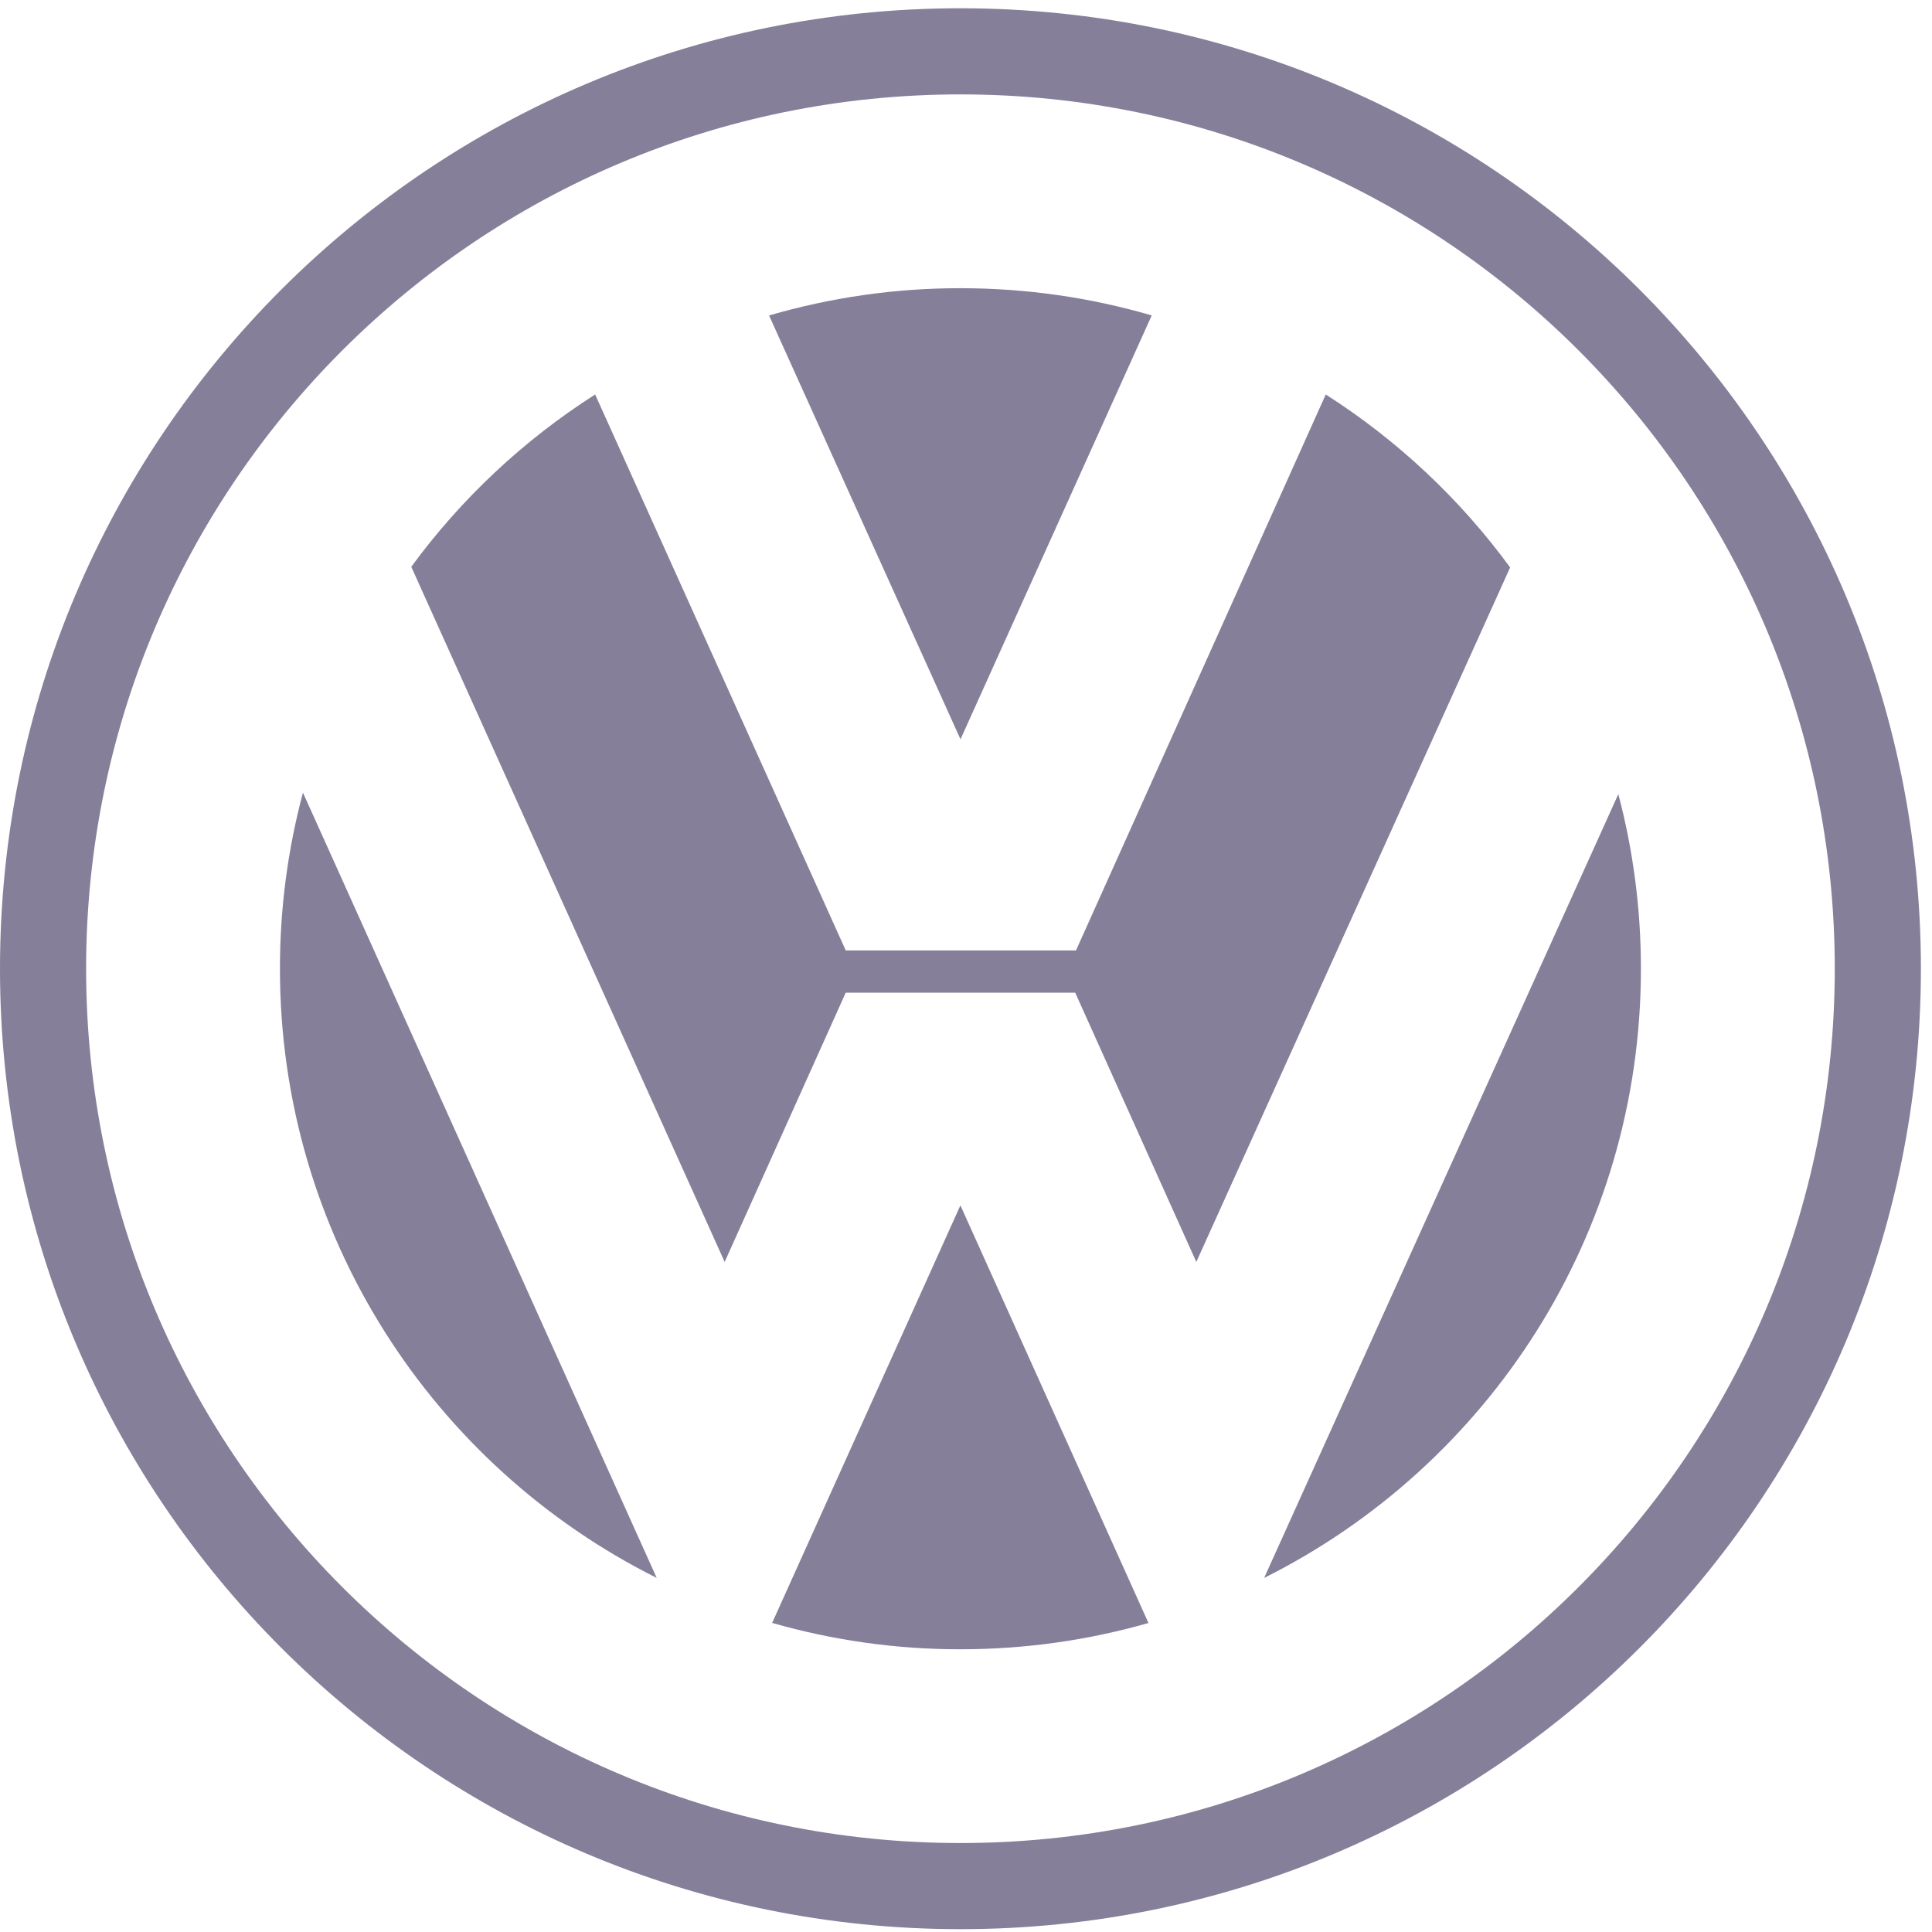
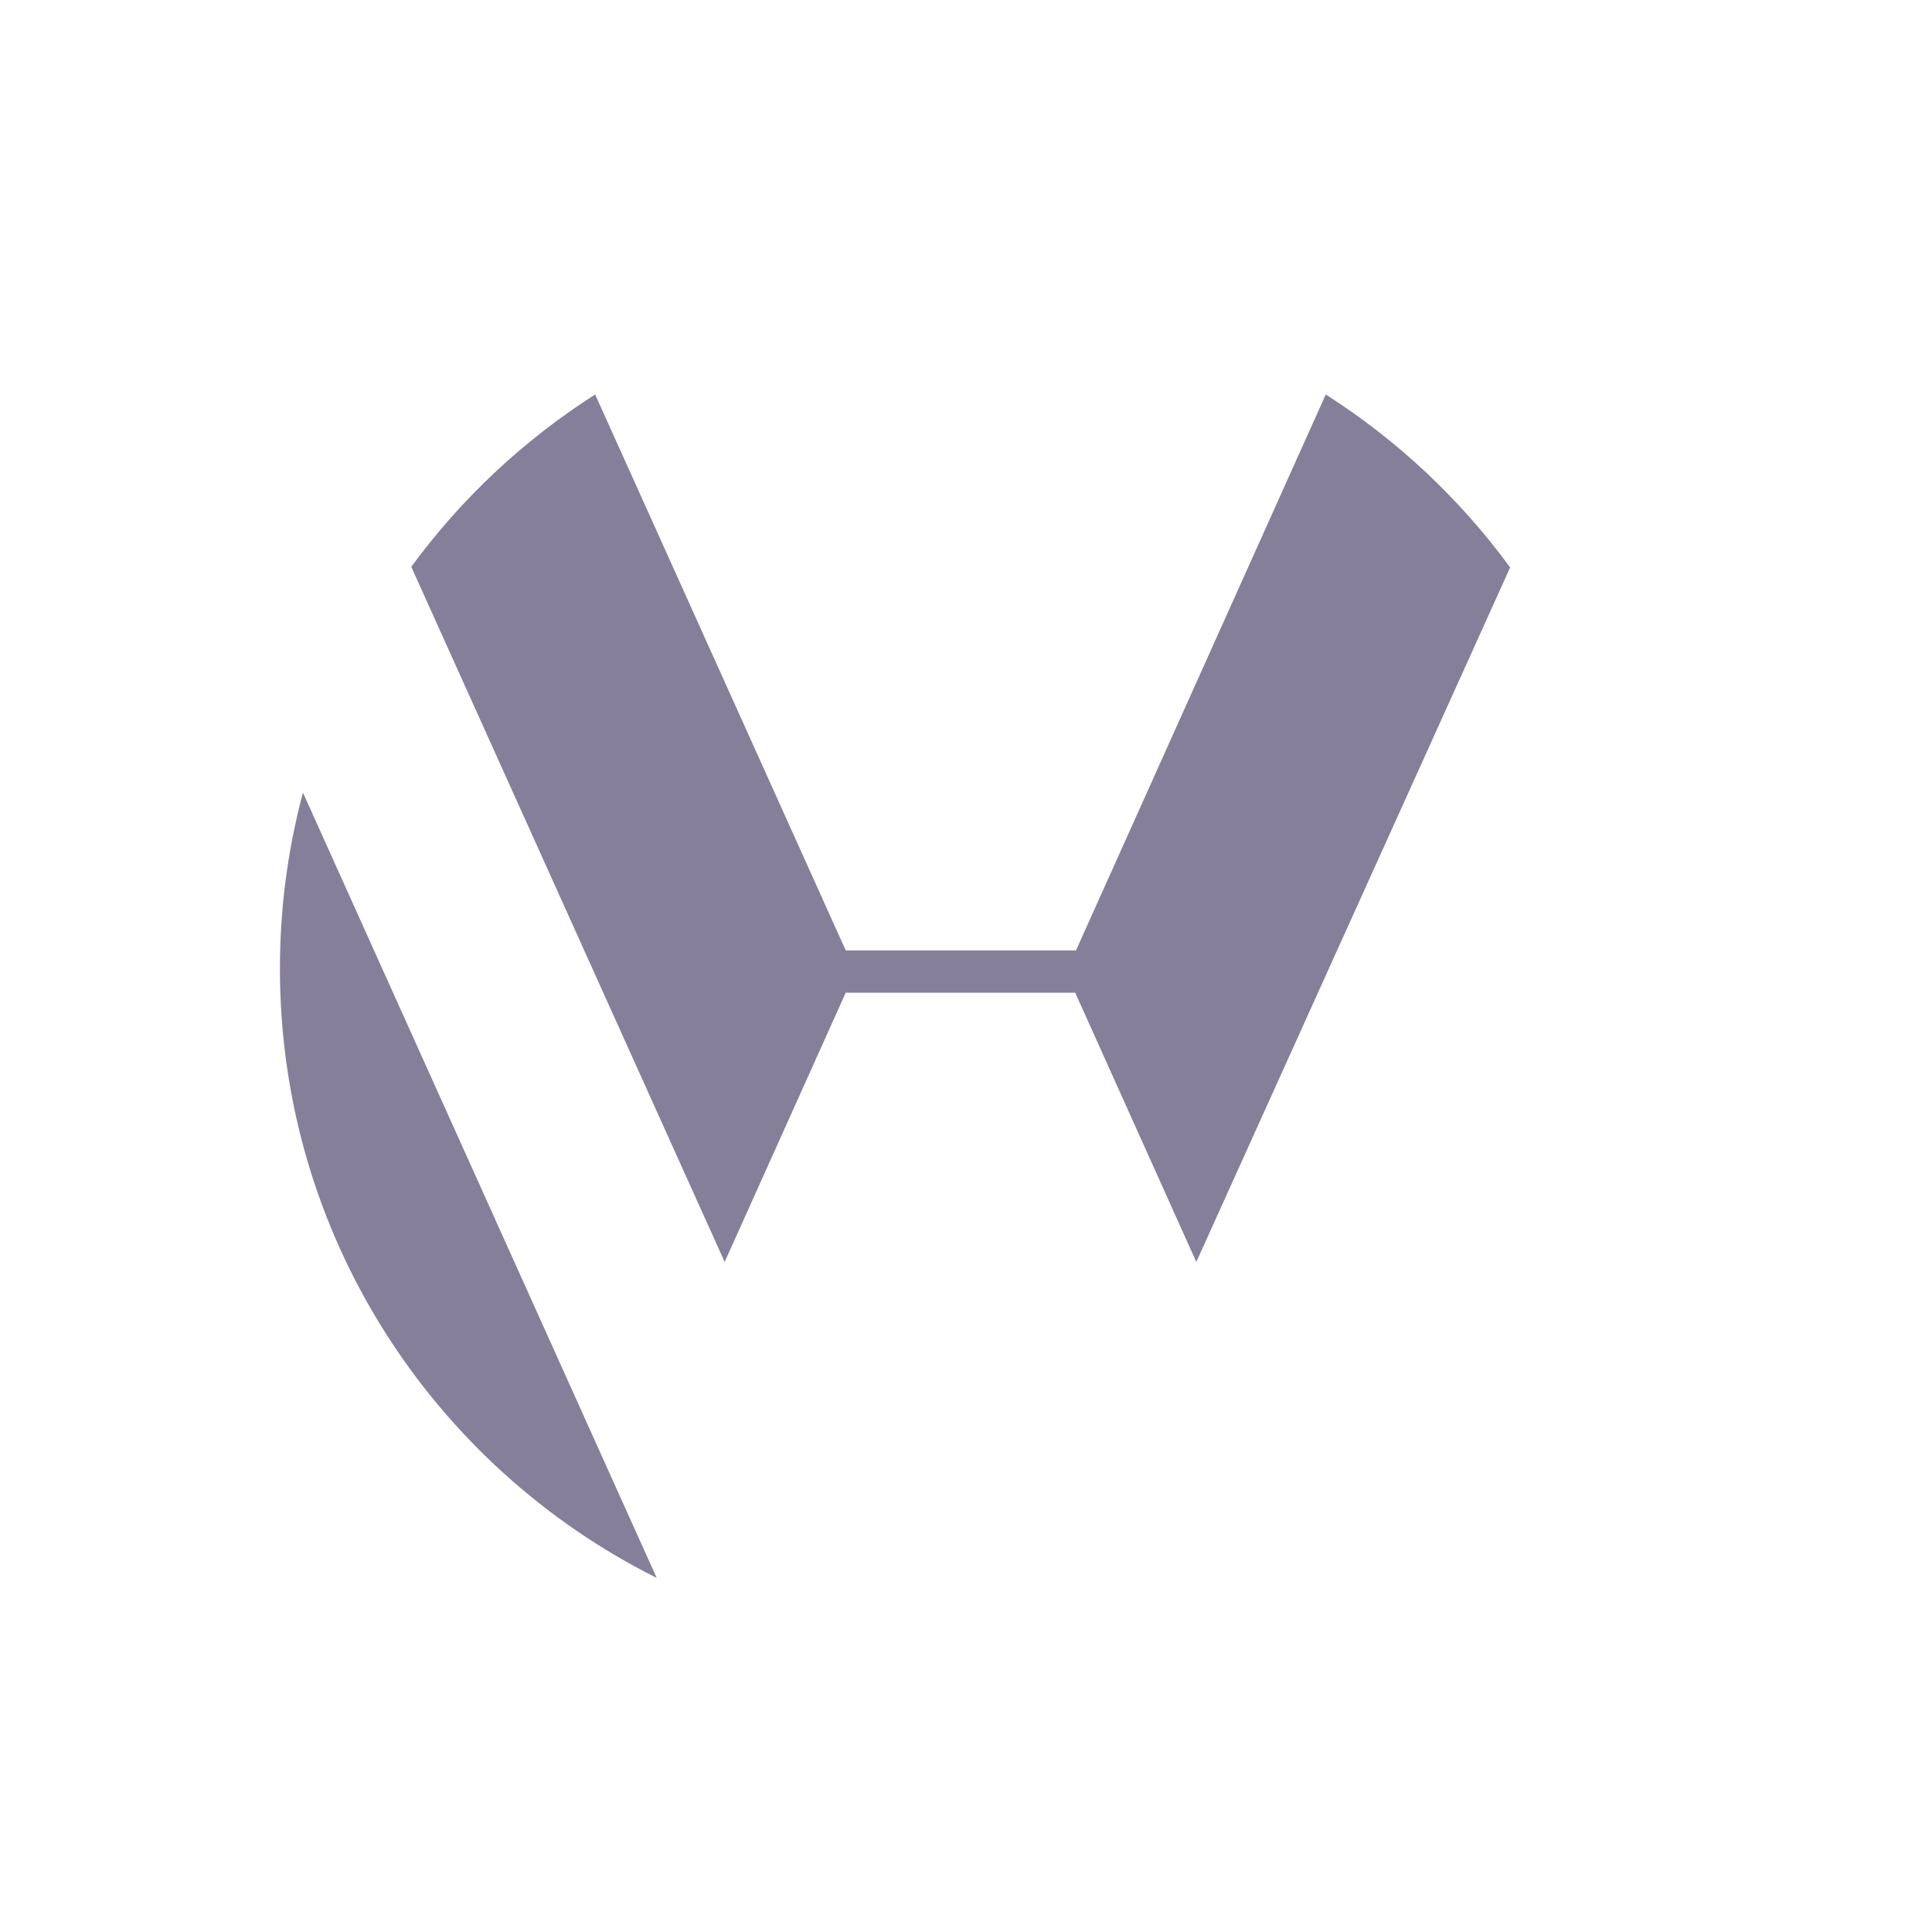
<svg xmlns="http://www.w3.org/2000/svg" width="86" height="86" viewBox="0 0 86 86" fill="none">
-   <path fill-rule="evenodd" clip-rule="evenodd" d="M42.753 0.368C19.141 0.368 0 19.51 0 43.121C0 66.733 19.141 85.874 42.753 85.874C66.363 85.874 85.506 66.733 85.506 43.121C85.506 19.51 66.363 0.368 42.753 0.368ZM42.753 82.04C21.258 82.04 3.833 64.616 3.833 43.121C3.833 21.627 21.258 4.202 42.753 4.202C64.247 4.202 81.672 21.627 81.672 43.121C81.672 64.616 64.247 82.04 42.753 82.04Z" fill="#857F99" />
-   <path fill-rule="evenodd" clip-rule="evenodd" d="M34.234 14.043C37.002 13.235 39.872 12.826 42.755 12.829C45.71 12.829 48.567 13.252 51.267 14.041L42.755 32.908L34.234 14.043Z" fill="#857F99" />
  <path fill-rule="evenodd" clip-rule="evenodd" d="M59.014 17.56C62.204 19.595 64.987 22.206 67.222 25.259L53.252 56.173L47.861 44.187H37.647L32.257 56.173L18.307 25.23C20.537 22.189 23.312 19.588 26.492 17.56L37.647 42.307H47.896L59.014 17.56ZM13.485 35.282C12.803 37.84 12.459 40.475 12.461 43.122C12.461 54.994 19.289 65.269 29.232 70.238L13.485 35.282Z" fill="#857F99" />
-   <path fill-rule="evenodd" clip-rule="evenodd" d="M34.371 72.241C37.096 73.023 39.917 73.418 42.751 73.415C45.655 73.415 48.463 73.006 51.122 72.245L42.751 53.655L34.371 72.241ZM56.272 70.238C66.216 65.27 73.043 54.994 73.043 43.122C73.043 40.435 72.693 37.829 72.037 35.349L56.272 70.238Z" fill="#857F99" />
</svg>